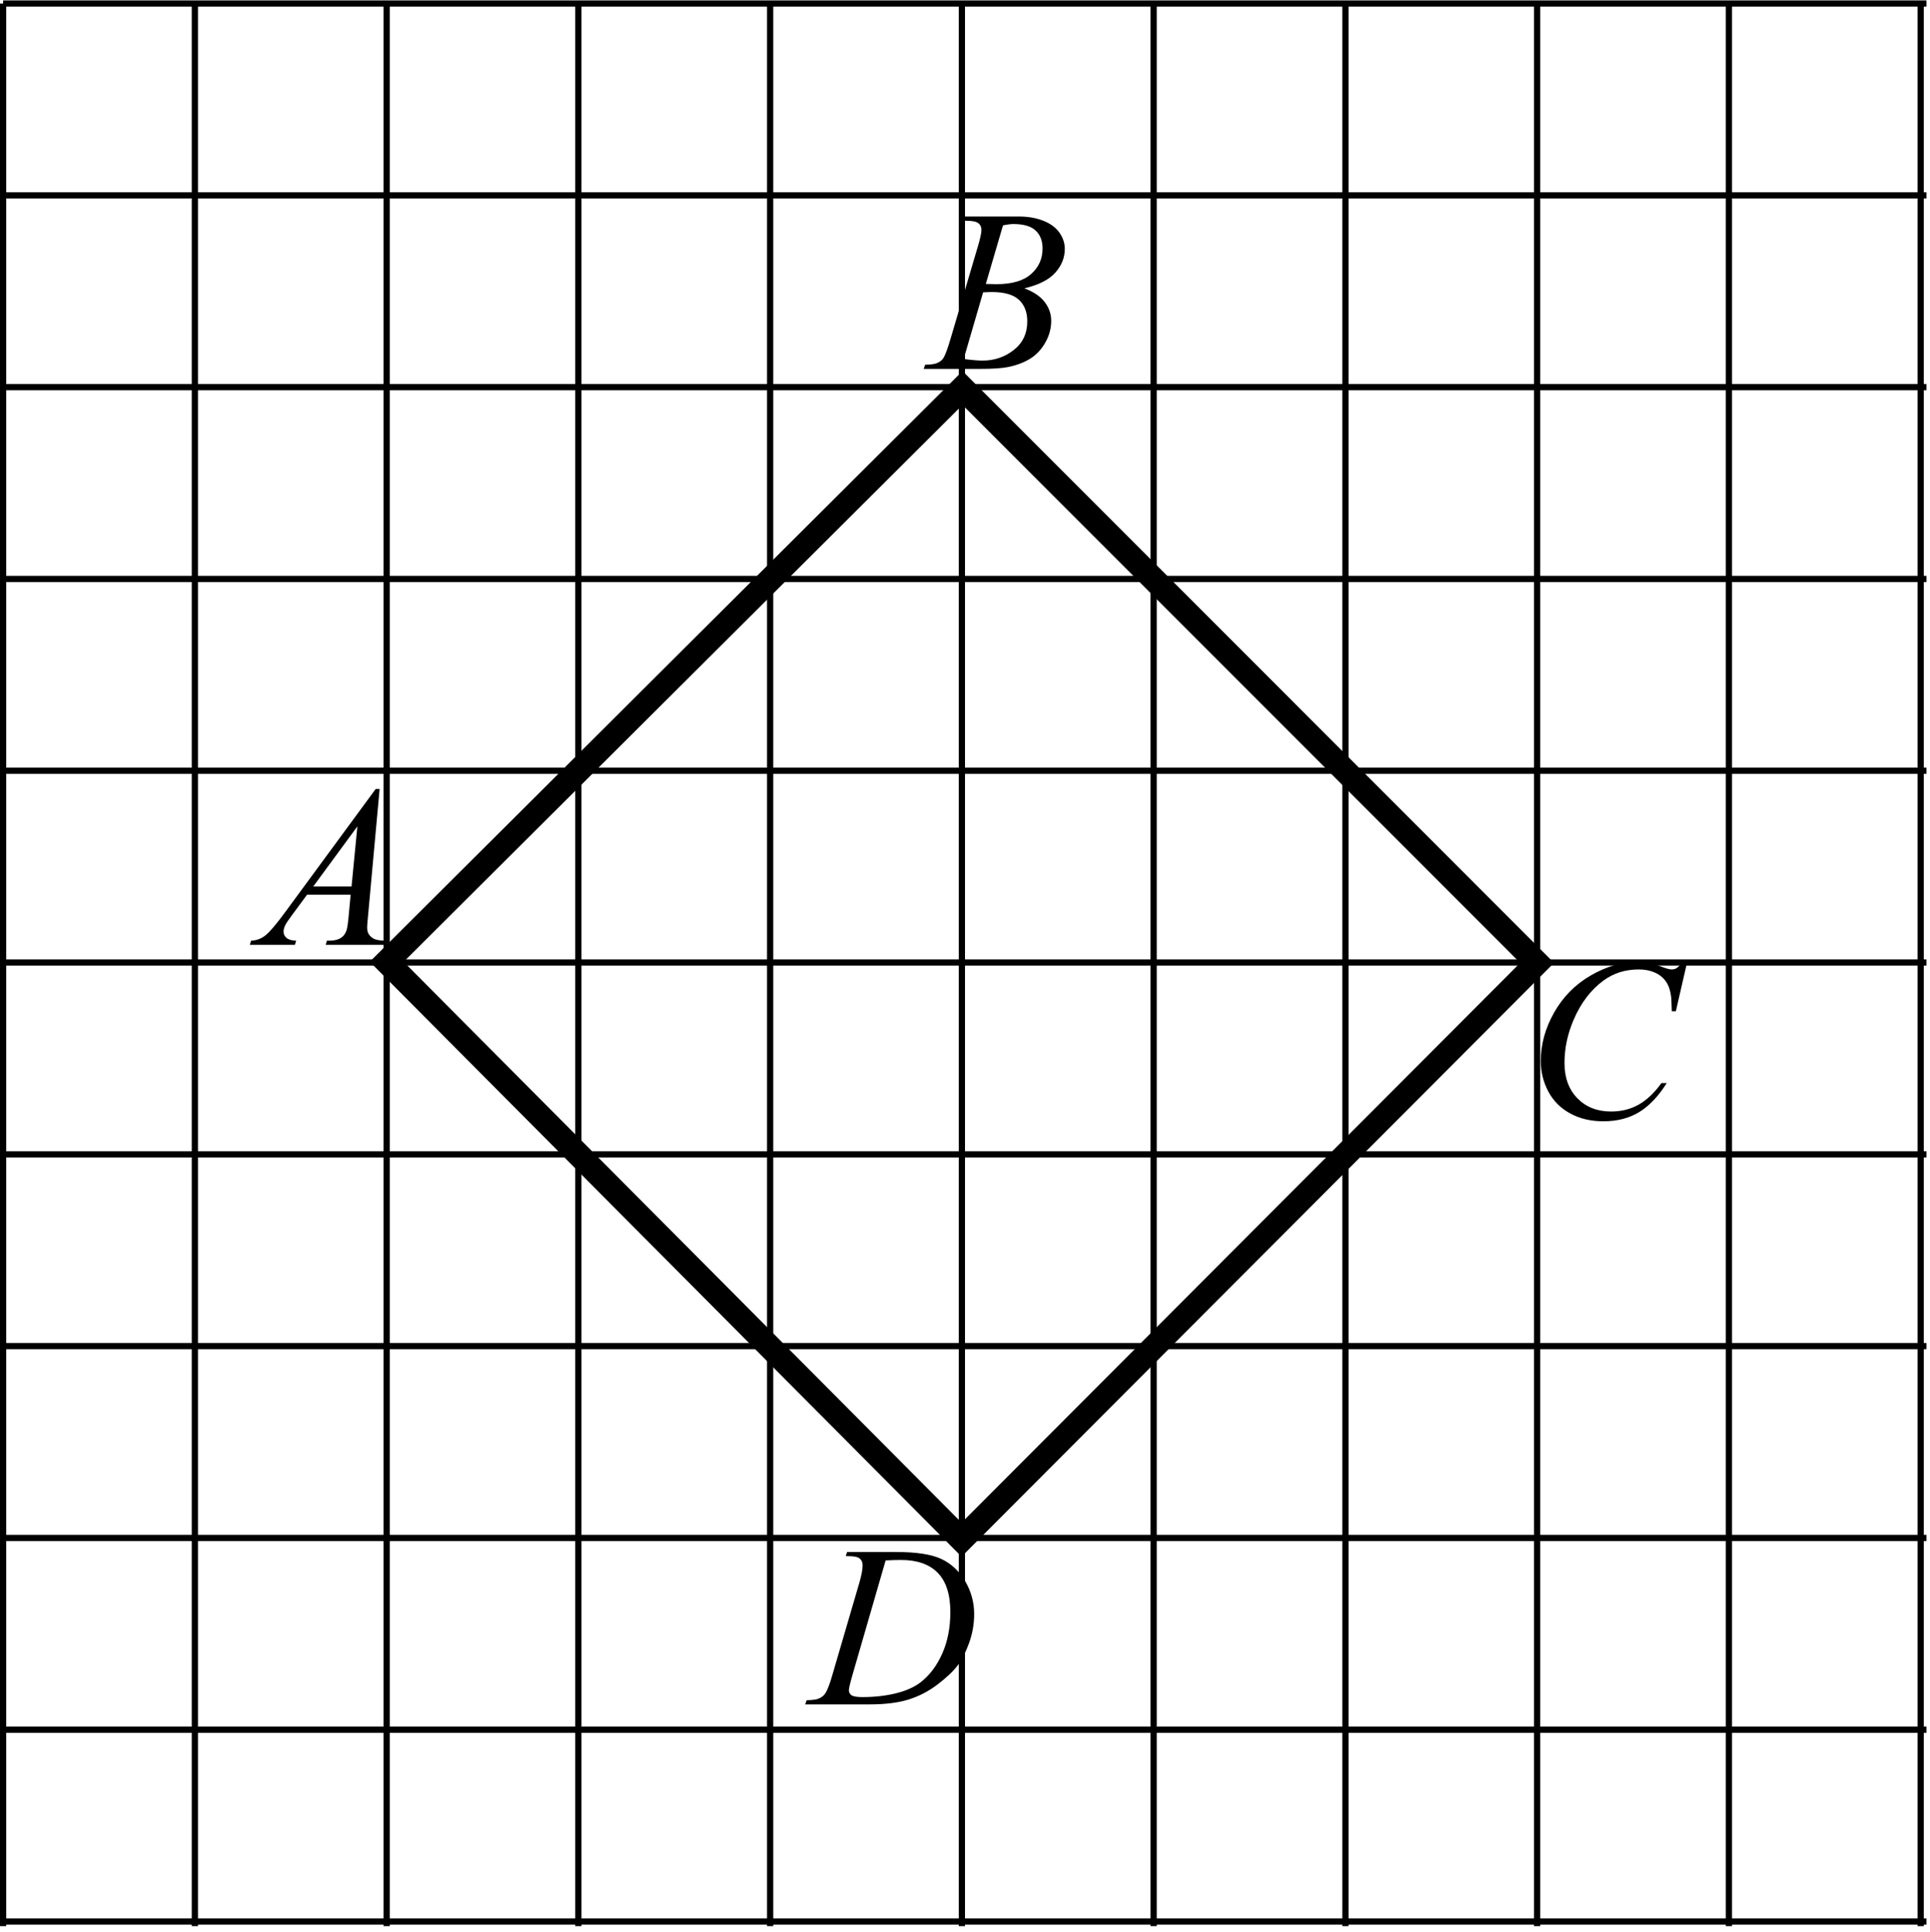
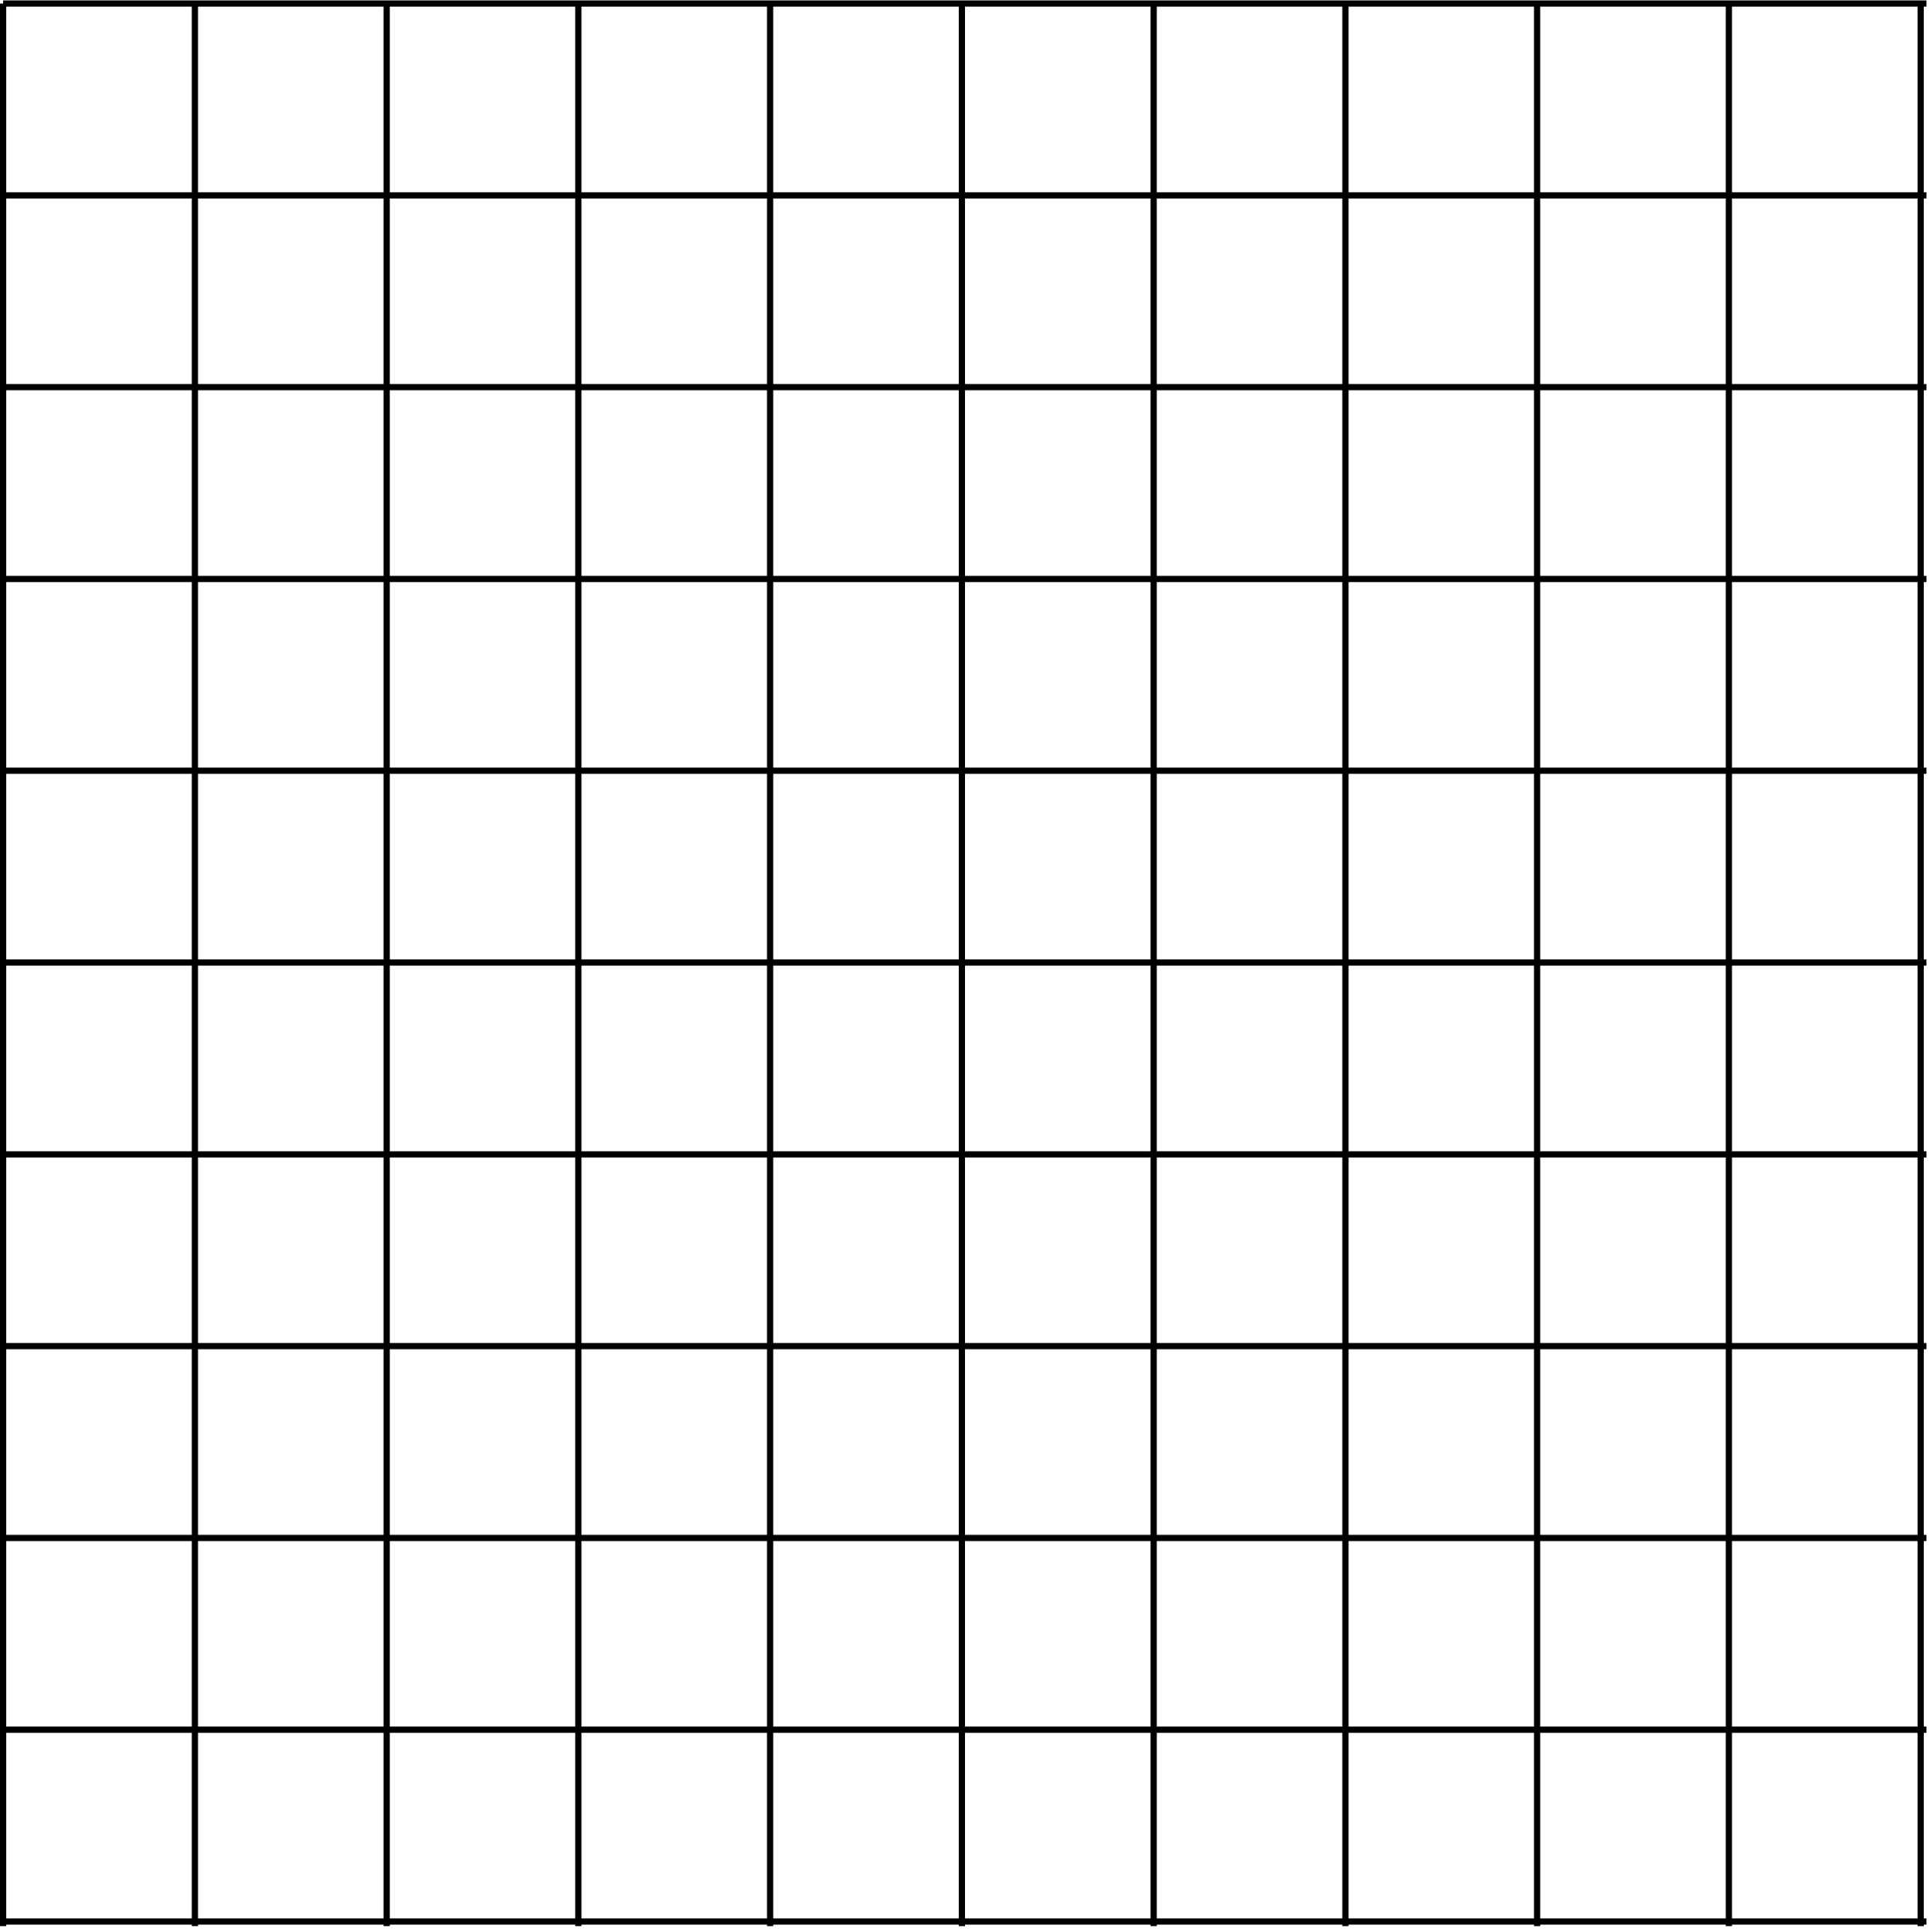
<svg xmlns="http://www.w3.org/2000/svg" viewBox="0 0 107.333 107.413" height="107.413" width="107.333" xml:space="preserve" id="svg2" version="1.1">
  <defs id="defs6" />
  <g transform="matrix(1.333,0,0,-1.333,0,107.413)" id="g10">
    <g transform="scale(0.1)" id="g12">
      <path id="path14" style="fill:none;stroke:#000000;stroke-width:2.6;stroke-linecap:butt;stroke-linejoin:miter;stroke-miterlimit:10;stroke-dasharray:none;stroke-opacity:1" d="M 1.301,804.32 V 2.402 M 81.301,804.32 V 2.402 M 161.301,804.32 V 2.402 m 80,803.036 V 2.402 m 80,801.918 V 2.402 m 80,801.918 V 2.402 m 80,801.918 V 2.402 m 80,801.918 V 2.402 m 80,801.918 V 2.402 m 80,801.918 V 2.402 m 80,801.918 V 2.402 M 1.301,804.32 H 803.723 M 1.301,724.32 H 803.723 M 1.301,644.32 H 803.723 M 1.301,564.32 H 803.723 M 1.301,484.32 H 803.723 M 1.301,404.32 H 803.723 M 1.301,324.32 H 803.723 M 1.301,244.32 H 803.723 M 1.301,164.32 H 803.723 M 1.301,84.32 H 803.723 M 1.301,4.32 H 803.723" />
-       <path id="path16" style="fill:#000000;fill-opacity:1;fill-rule:nonzero;stroke:none" d="m 158.379,476.715 -4.828,-52.875 c -0.25,-2.469 -0.375,-4.094 -0.375,-4.875 0,-1.25 0.234,-2.203 0.703,-2.86 0.594,-0.906 1.398,-1.578 2.414,-2.015 1.016,-0.438 2.727,-0.656 5.133,-0.656 l -0.516,-1.735 h -25.031 l 0.516,1.735 h 1.078 c 2.031,0 3.687,0.437 4.968,1.312 0.907,0.594 1.61,1.578 2.11,2.953 0.344,0.969 0.672,3.25 0.984,6.844 l 0.75,8.062 h -18.187 l -6.469,-8.765 c -1.469,-1.969 -2.391,-3.383 -2.766,-4.242 -0.375,-0.86 -0.562,-1.664 -0.562,-2.414 0,-1 0.406,-1.86 1.219,-2.579 0.812,-0.718 2.156,-1.109 4.031,-1.171 l -0.516,-1.735 h -18.797 l 0.516,1.735 c 2.312,0.093 4.351,0.867 6.117,2.32 1.766,1.453 4.399,4.555 7.899,9.305 l 37.968,51.656 z m -9.281,-15.61 -18.422,-25.078 h 15.984 z" />
-       <path id="path18" style="fill:none;stroke:#000000;stroke-width:10;stroke-linecap:butt;stroke-linejoin:miter;stroke-miterlimit:10;stroke-dasharray:none;stroke-opacity:1" d="M 161.34,404.629 401.555,643.965 641.281,404.172 401.176,163.598 Z" />
-       <path id="path20" style="fill:#000000;fill-opacity:1;fill-rule:nonzero;stroke:none" d="M 703.902,404.578 699.168,384 h -1.688 l -0.187,5.156 c -0.156,1.875 -0.516,3.547 -1.078,5.016 -0.563,1.469 -1.406,2.742 -2.531,3.82 -1.125,1.078 -2.547,1.922 -4.266,2.531 -1.719,0.61 -3.625,0.915 -5.719,0.915 -5.594,0 -10.484,-1.532 -14.672,-4.594 -5.343,-3.906 -9.531,-9.422 -12.562,-16.547 -2.5,-5.875 -3.75,-11.828 -3.75,-17.859 0,-6.157 1.797,-11.071 5.39,-14.743 3.594,-3.672 8.266,-5.507 14.016,-5.507 4.344,0 8.211,0.968 11.602,2.906 3.39,1.937 6.539,4.922 9.445,8.953 h 2.203 c -3.437,-5.469 -7.25,-9.492 -11.437,-12.07 -4.188,-2.579 -9.204,-3.868 -15.047,-3.868 -5.188,0 -9.782,1.086 -13.782,3.258 -4,2.172 -7.046,5.227 -9.14,9.164 -2.094,3.938 -3.141,8.172 -3.141,12.703 0,6.938 1.86,13.688 5.578,20.25 3.719,6.563 8.821,11.719 15.305,15.469 6.484,3.75 13.023,5.625 19.617,5.625 3.094,0 6.563,-0.734 10.406,-2.203 1.688,-0.625 2.907,-0.937 3.657,-0.937 0.75,0 1.406,0.156 1.968,0.468 0.563,0.313 1.5,1.203 2.813,2.672 h 1.734" />
-       <path id="path22" style="fill:#000000;fill-opacity:1;fill-rule:nonzero;stroke:none" d="m 352.848,156.719 0.562,1.734 h 20.297 c 8.594,0 14.961,-0.984 19.102,-2.953 4.14,-1.969 7.445,-5.07 9.914,-9.305 2.468,-4.234 3.703,-8.773 3.703,-13.617 0,-4.156 -0.711,-8.195 -2.133,-12.117 -1.422,-3.922 -3.031,-7.063 -4.828,-9.422 -1.797,-2.359 -4.555,-4.961 -8.274,-7.805 -3.718,-2.843 -7.75,-4.945 -12.093,-6.304 -4.344,-1.359 -9.766,-2.039 -16.266,-2.039 h -26.906 l 0.609,1.734 c 2.469,0.062 4.125,0.281 4.969,0.656 1.25,0.531 2.172,1.25 2.766,2.156 0.906,1.312 1.921,3.954 3.046,7.921 l 11.25,38.438 c 0.875,3.031 1.313,5.406 1.313,7.125 0,1.219 -0.406,2.156 -1.219,2.812 -0.812,0.657 -2.406,0.985 -4.781,0.985 z m 16.64,-1.781 -13.781,-47.579 c -1.031,-3.562 -1.547,-5.765 -1.547,-6.609 0,-0.5 0.164,-0.984 0.492,-1.453 0.328,-0.469 0.774,-0.781 1.336,-0.938 0.813,-0.281 2.125,-0.422 3.938,-0.422 4.906,0 9.461,0.508 13.664,1.523 4.203,1.016 7.648,2.523 10.336,4.523 3.812,2.907 6.859,6.907 9.14,12 2.282,5.094 3.422,10.891 3.422,17.391 0,7.344 -1.75,12.805 -5.25,16.383 -3.5,3.578 -8.609,5.367 -15.328,5.367 -1.656,0 -3.797,-0.062 -6.422,-0.187 v 0" />
-       <path id="path24" style="fill:#000000;fill-opacity:1;fill-rule:nonzero;stroke:none" d="m 401.77,713.758 0.656,1.734 h 22.687 c 3.813,0 7.211,-0.594 10.196,-1.781 2.984,-1.188 5.218,-2.844 6.703,-4.969 1.484,-2.125 2.226,-4.375 2.226,-6.75 0,-3.656 -1.32,-6.961 -3.961,-9.914 -2.64,-2.953 -6.945,-5.133 -12.914,-6.539 3.844,-1.437 6.672,-3.344 8.485,-5.719 1.812,-2.375 2.718,-4.984 2.718,-7.828 0,-3.156 -0.812,-6.172 -2.437,-9.047 -1.625,-2.875 -3.711,-5.109 -6.258,-6.703 -2.547,-1.594 -5.617,-2.765 -9.211,-3.515 -2.562,-0.532 -6.562,-0.797 -12,-0.797 h -23.297 l 0.61,1.734 c 2.437,0.063 4.093,0.297 4.968,0.703 1.25,0.531 2.141,1.235 2.672,2.11 0.75,1.187 1.75,3.906 3,8.156 l 11.391,38.484 c 0.969,3.25 1.453,5.531 1.453,6.844 0,1.156 -0.43,2.07 -1.289,2.742 -0.859,0.672 -2.492,1.008 -4.898,1.008 -0.532,0 -1.032,0.016 -1.5,0.047 z m 9.515,-26.391 c 2.031,-0.062 3.5,-0.094 4.406,-0.094 6.5,0 11.336,1.415 14.508,4.243 3.172,2.828 4.758,6.367 4.758,10.617 0,3.219 -0.969,5.726 -2.906,7.523 -1.938,1.797 -5.031,2.696 -9.281,2.696 -1.125,0 -2.563,-0.188 -4.313,-0.563 z m -9.234,-31.312 c 3.375,-0.438 6.015,-0.657 7.922,-0.657 4.875,0 9.195,1.469 12.961,4.407 3.765,2.937 5.648,6.922 5.648,11.953 0,3.844 -1.164,6.844 -3.492,9 -2.328,2.156 -6.086,3.234 -11.274,3.234 -1,0 -2.218,-0.047 -3.656,-0.14 l -8.109,-27.797" />
    </g>
  </g>
</svg>